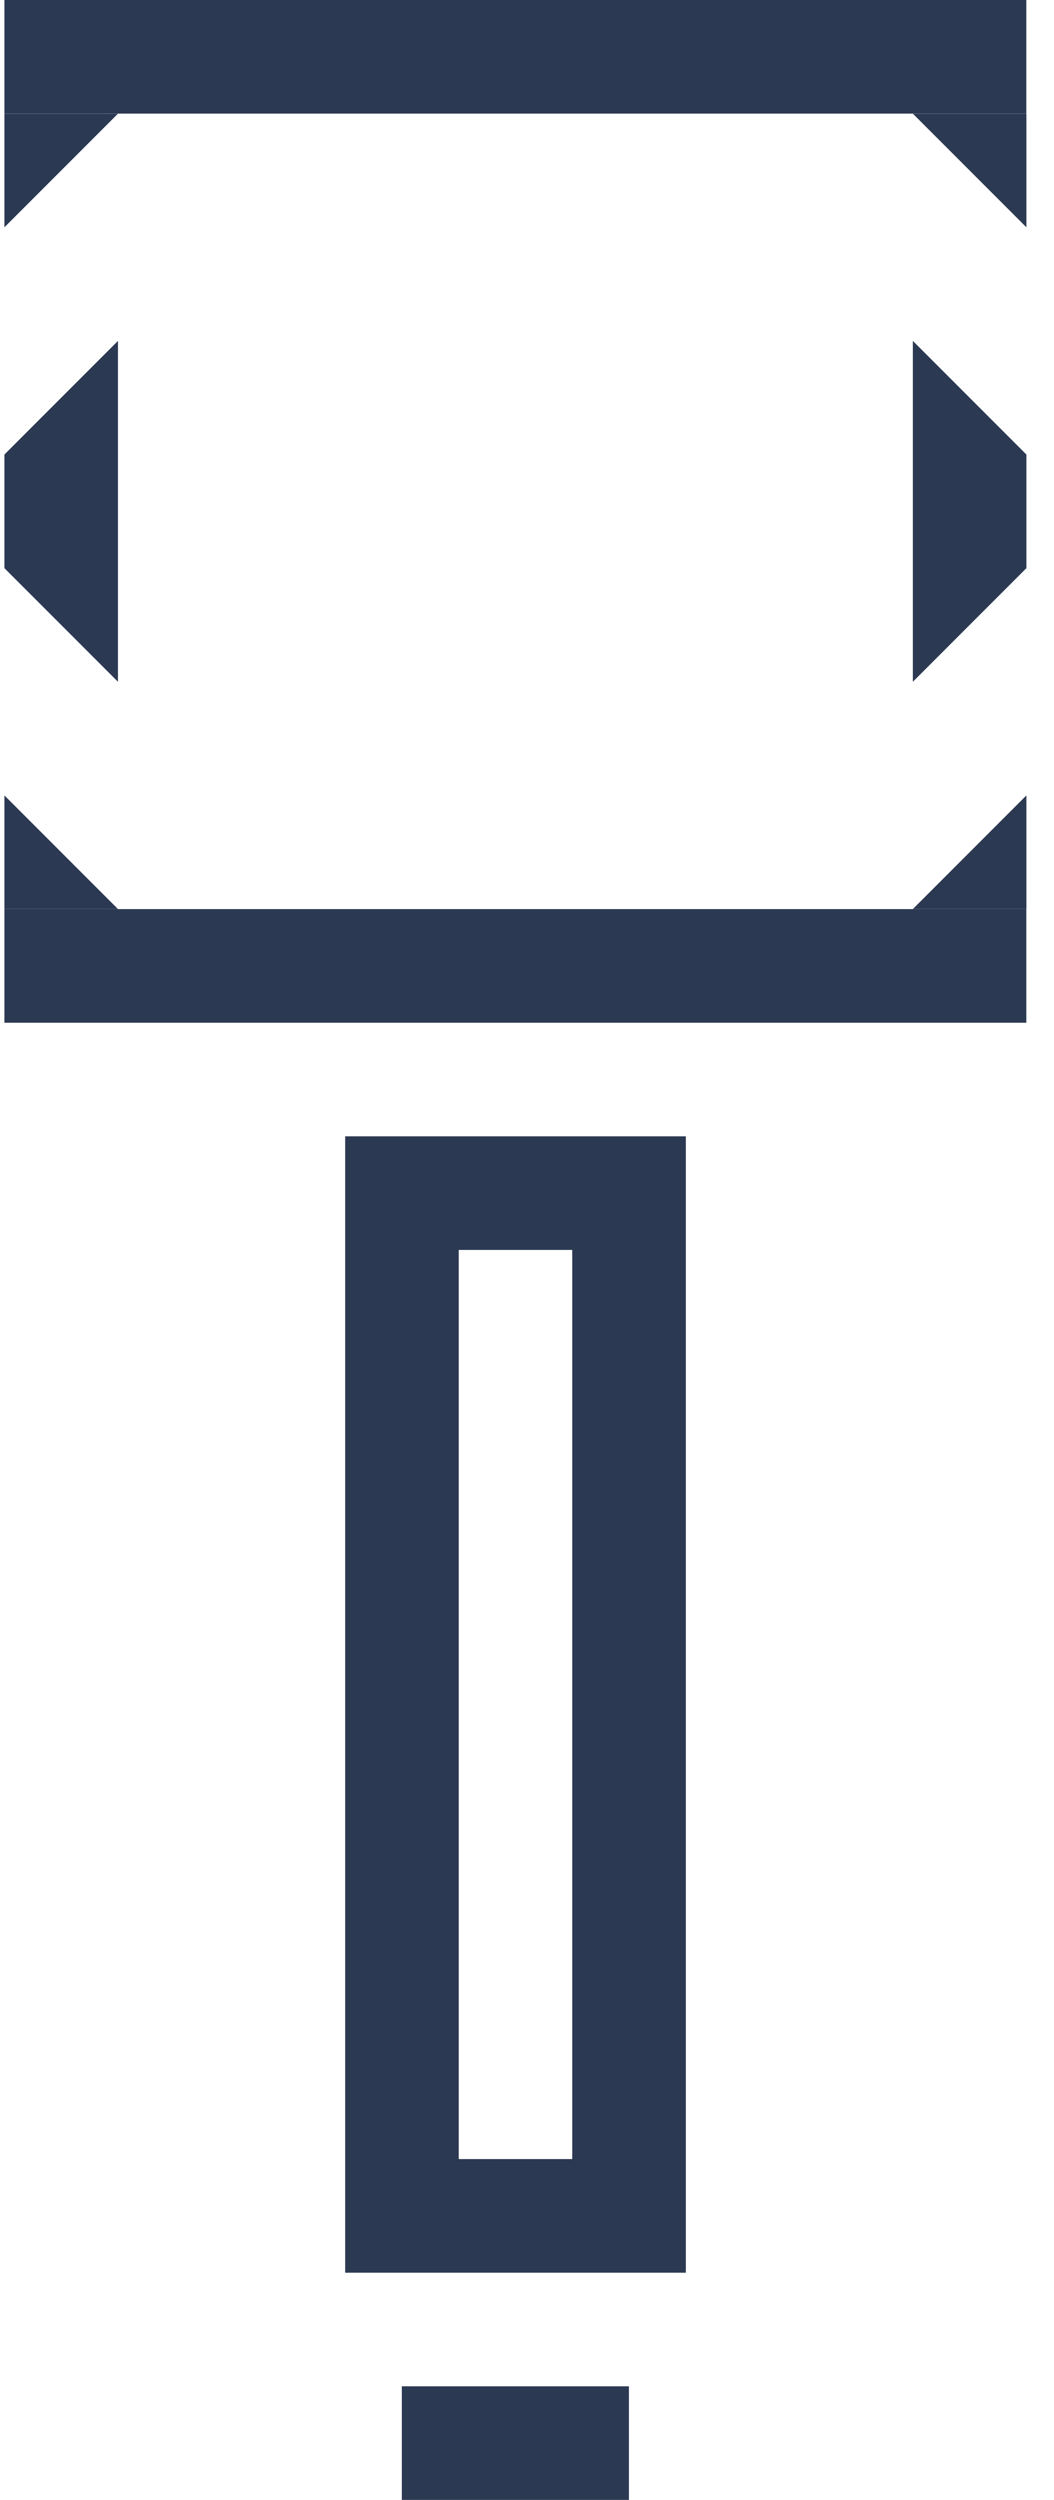
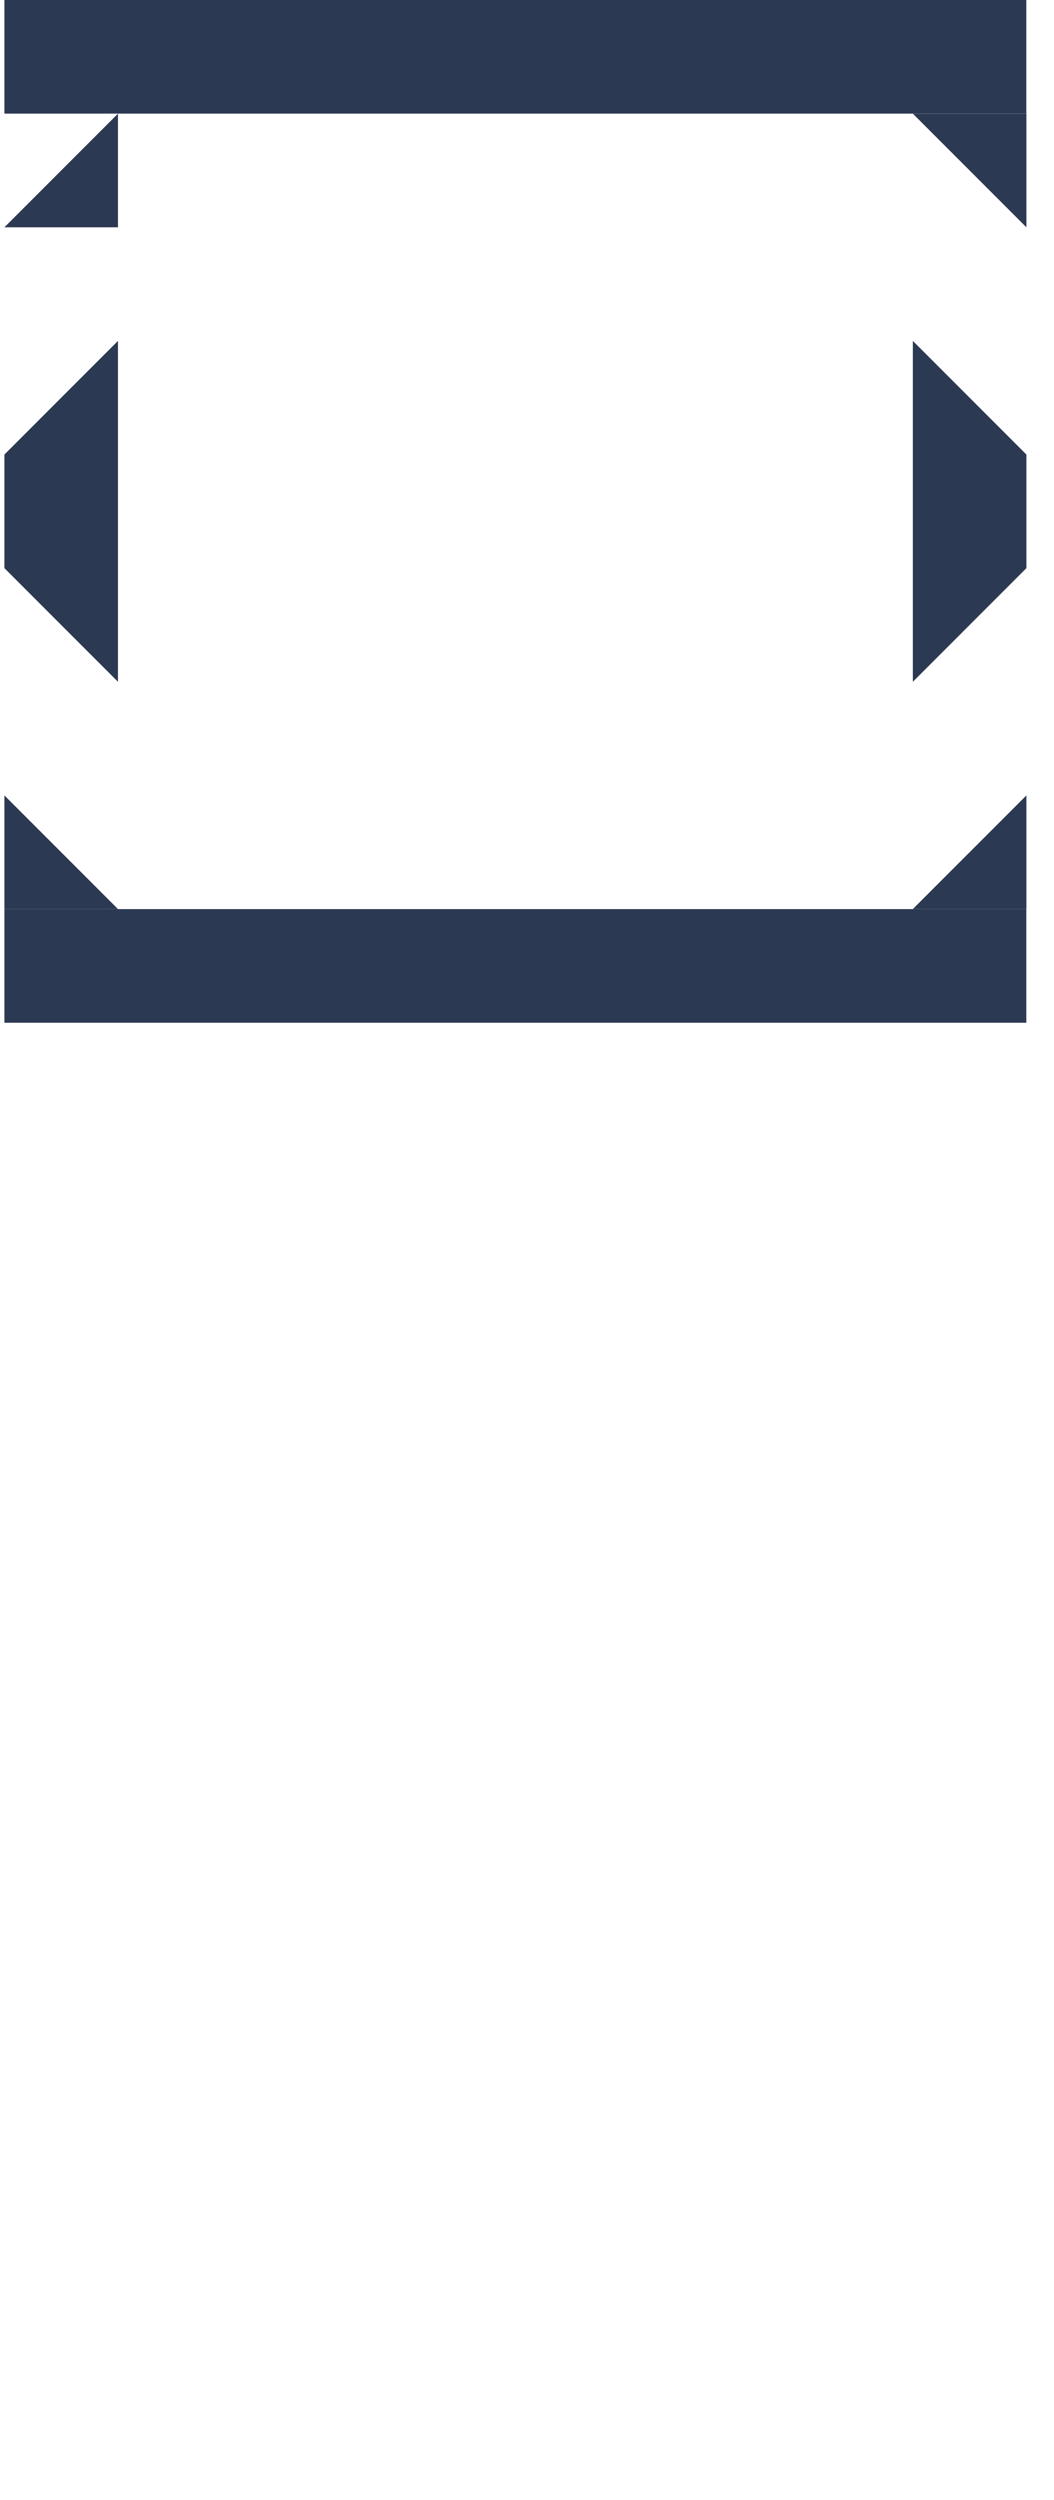
<svg xmlns="http://www.w3.org/2000/svg" width="27" height="64" viewBox="0 0 27 64" fill="none">
  <g clip-path="url(#clip0_2704_45088)">
-     <path d="M3.022 2.91L0.113 5.819V2.91H3.022Z" fill="#2C3952" />
+     <path d="M3.022 2.91L0.113 5.819H3.022Z" fill="#2C3952" />
    <path d="M0.113 20.363L3.022 23.272H0.113V20.363Z" fill="#2C3952" />
    <path d="M26.293 20.363L23.384 23.272H26.293V20.363Z" fill="#2C3952" />
    <path d="M23.384 2.91L26.293 5.819V2.91H23.384Z" fill="#2C3952" />
    <path d="M3.022 17.454L0.113 14.545V11.636L3.022 8.727V17.454Z" fill="#2C3952" />
    <path d="M26.293 11.636L23.384 8.727V17.454L26.293 14.545V11.636Z" fill="#2C3952" />
    <path d="M0.113 0H26.295V2.909H0.113V0Z" fill="#2C3952" />
-     <path fill-rule="evenodd" clip-rule="evenodd" d="M17.569 58.182H8.842V29.09H17.569V58.182ZM14.659 55.273V31.999H11.751V55.273H14.659Z" fill="#2C3952" />
    <path d="M26.295 23.273H0.113V26.183H26.295V23.273Z" fill="#2C3952" />
-     <path d="M16.111 61.09H10.293V63.999H16.111V61.09Z" fill="#2C3952" />
  </g>
  <defs>
    <clipPath id="clip0_2704_45088">
      <rect width="26.182" height="64" fill="white" transform="translate(0.109)" />
    </clipPath>
  </defs>
</svg>